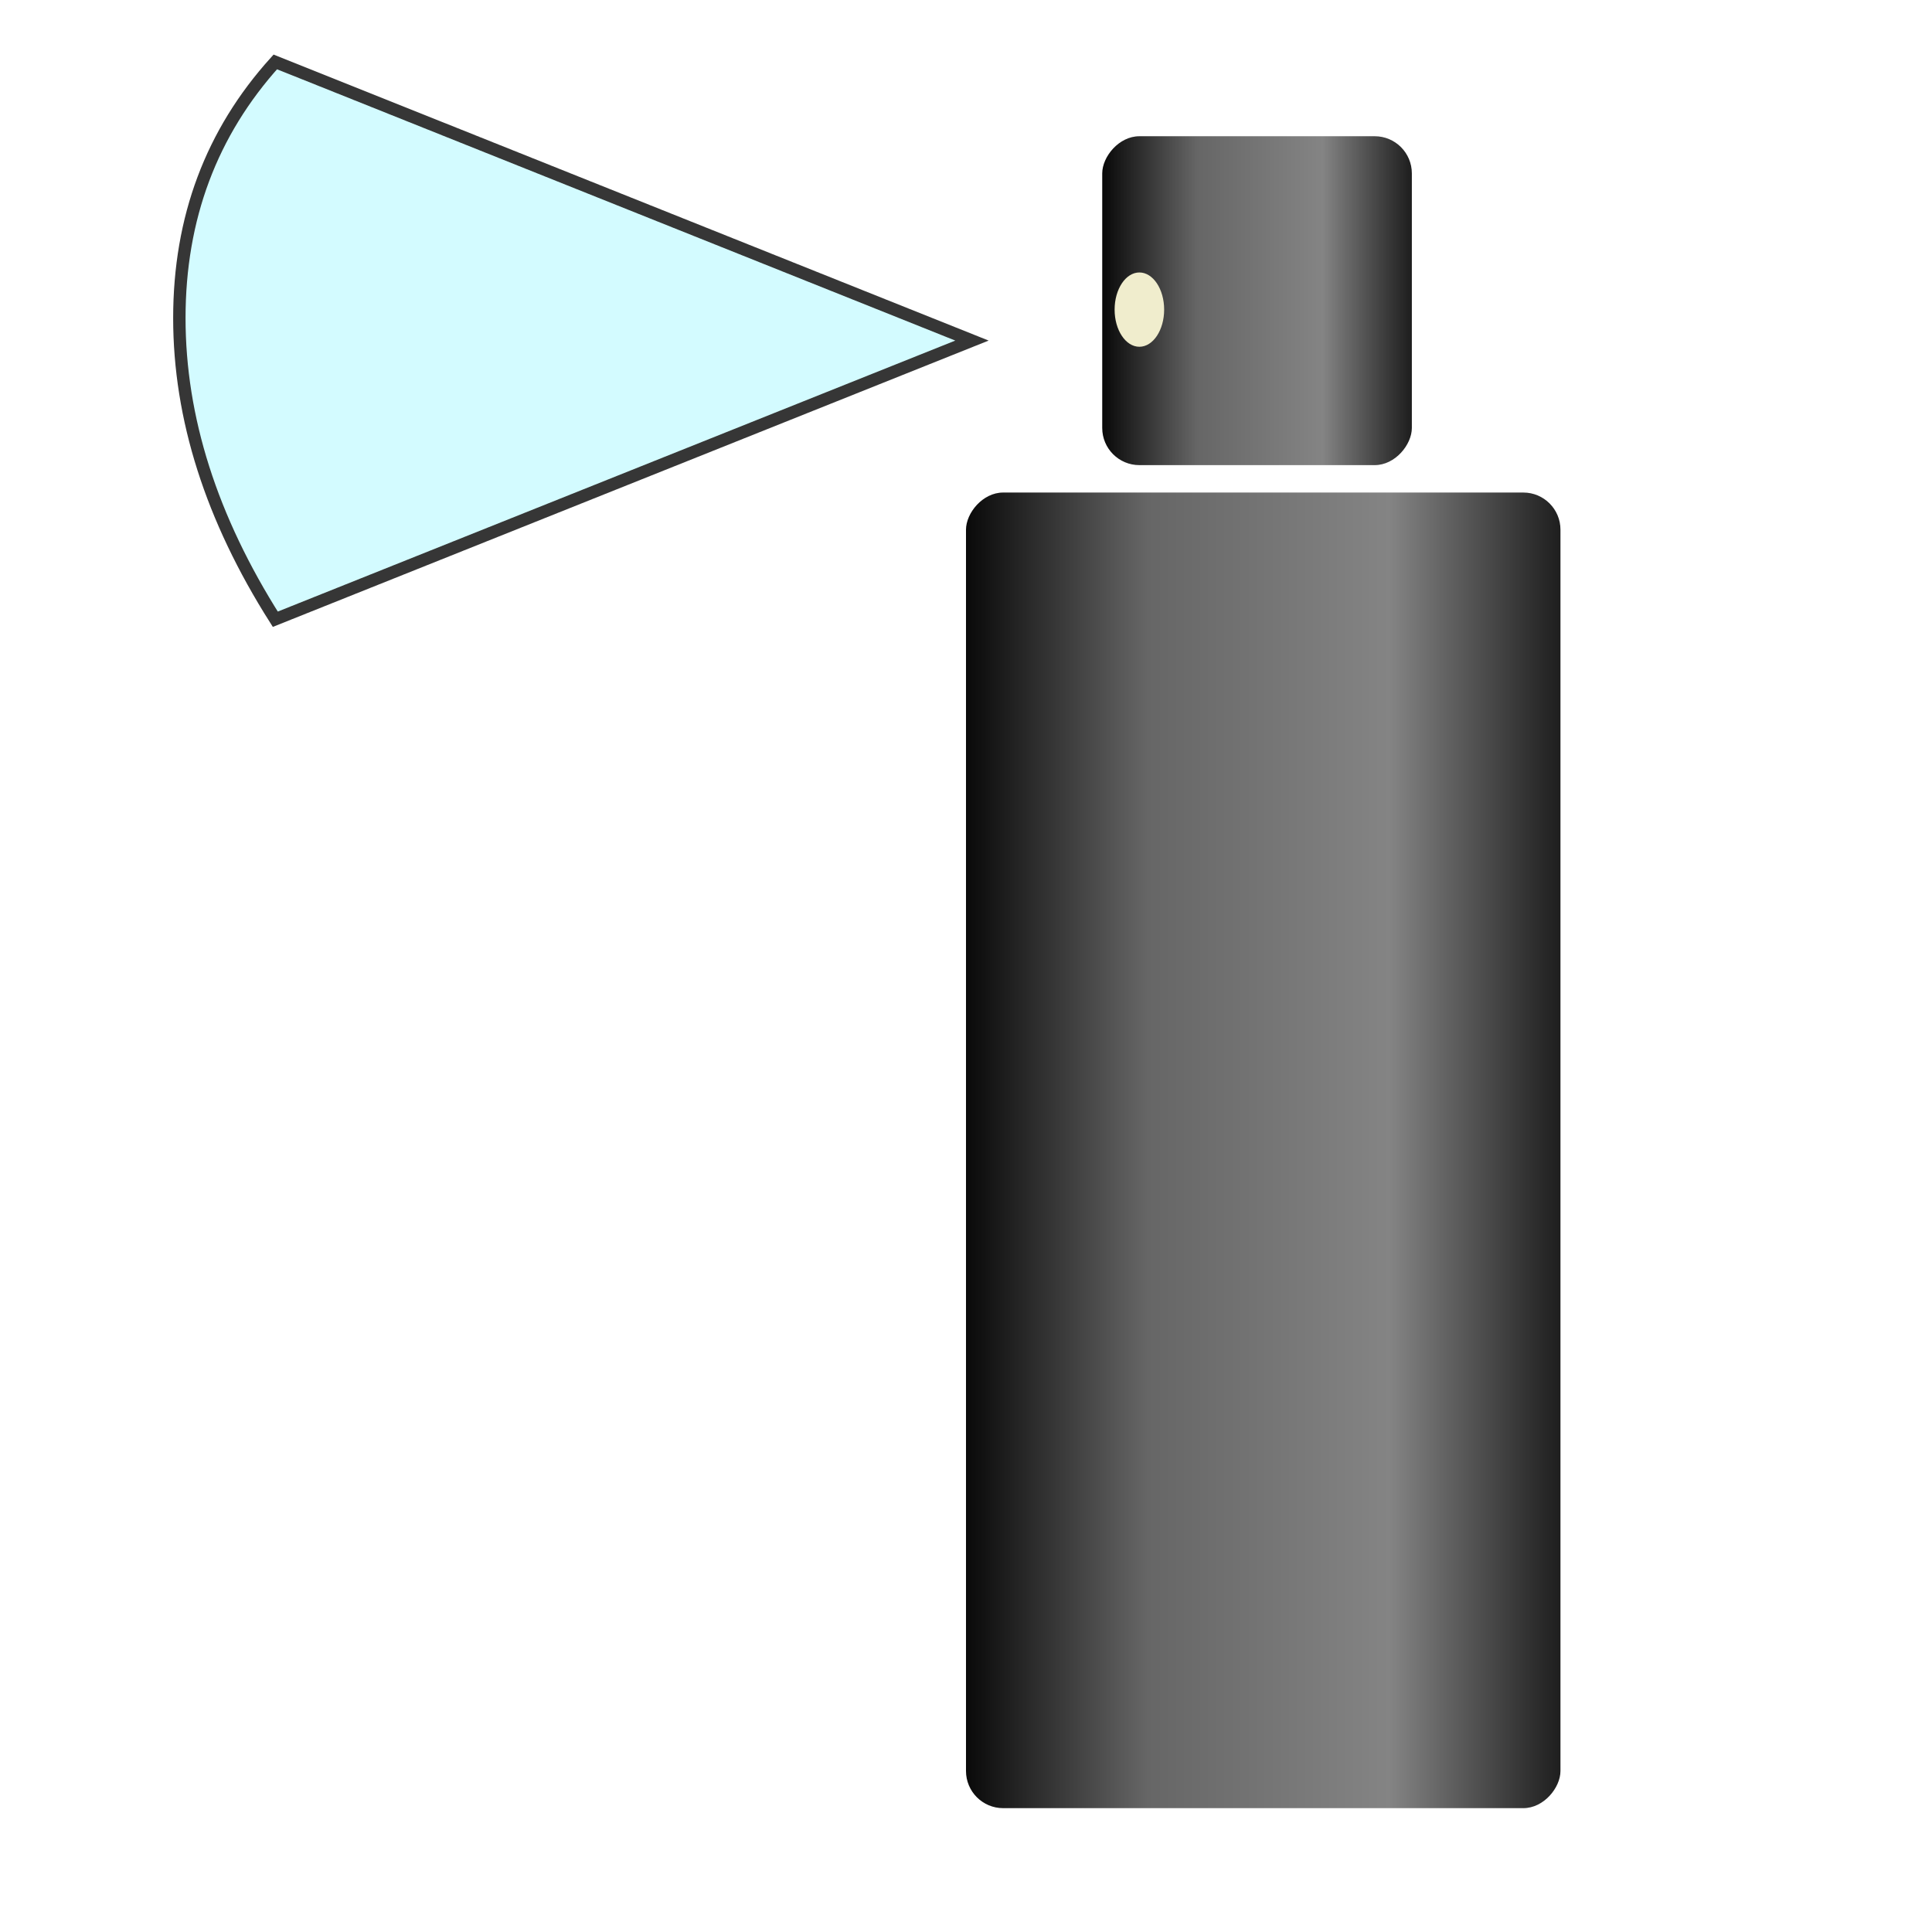
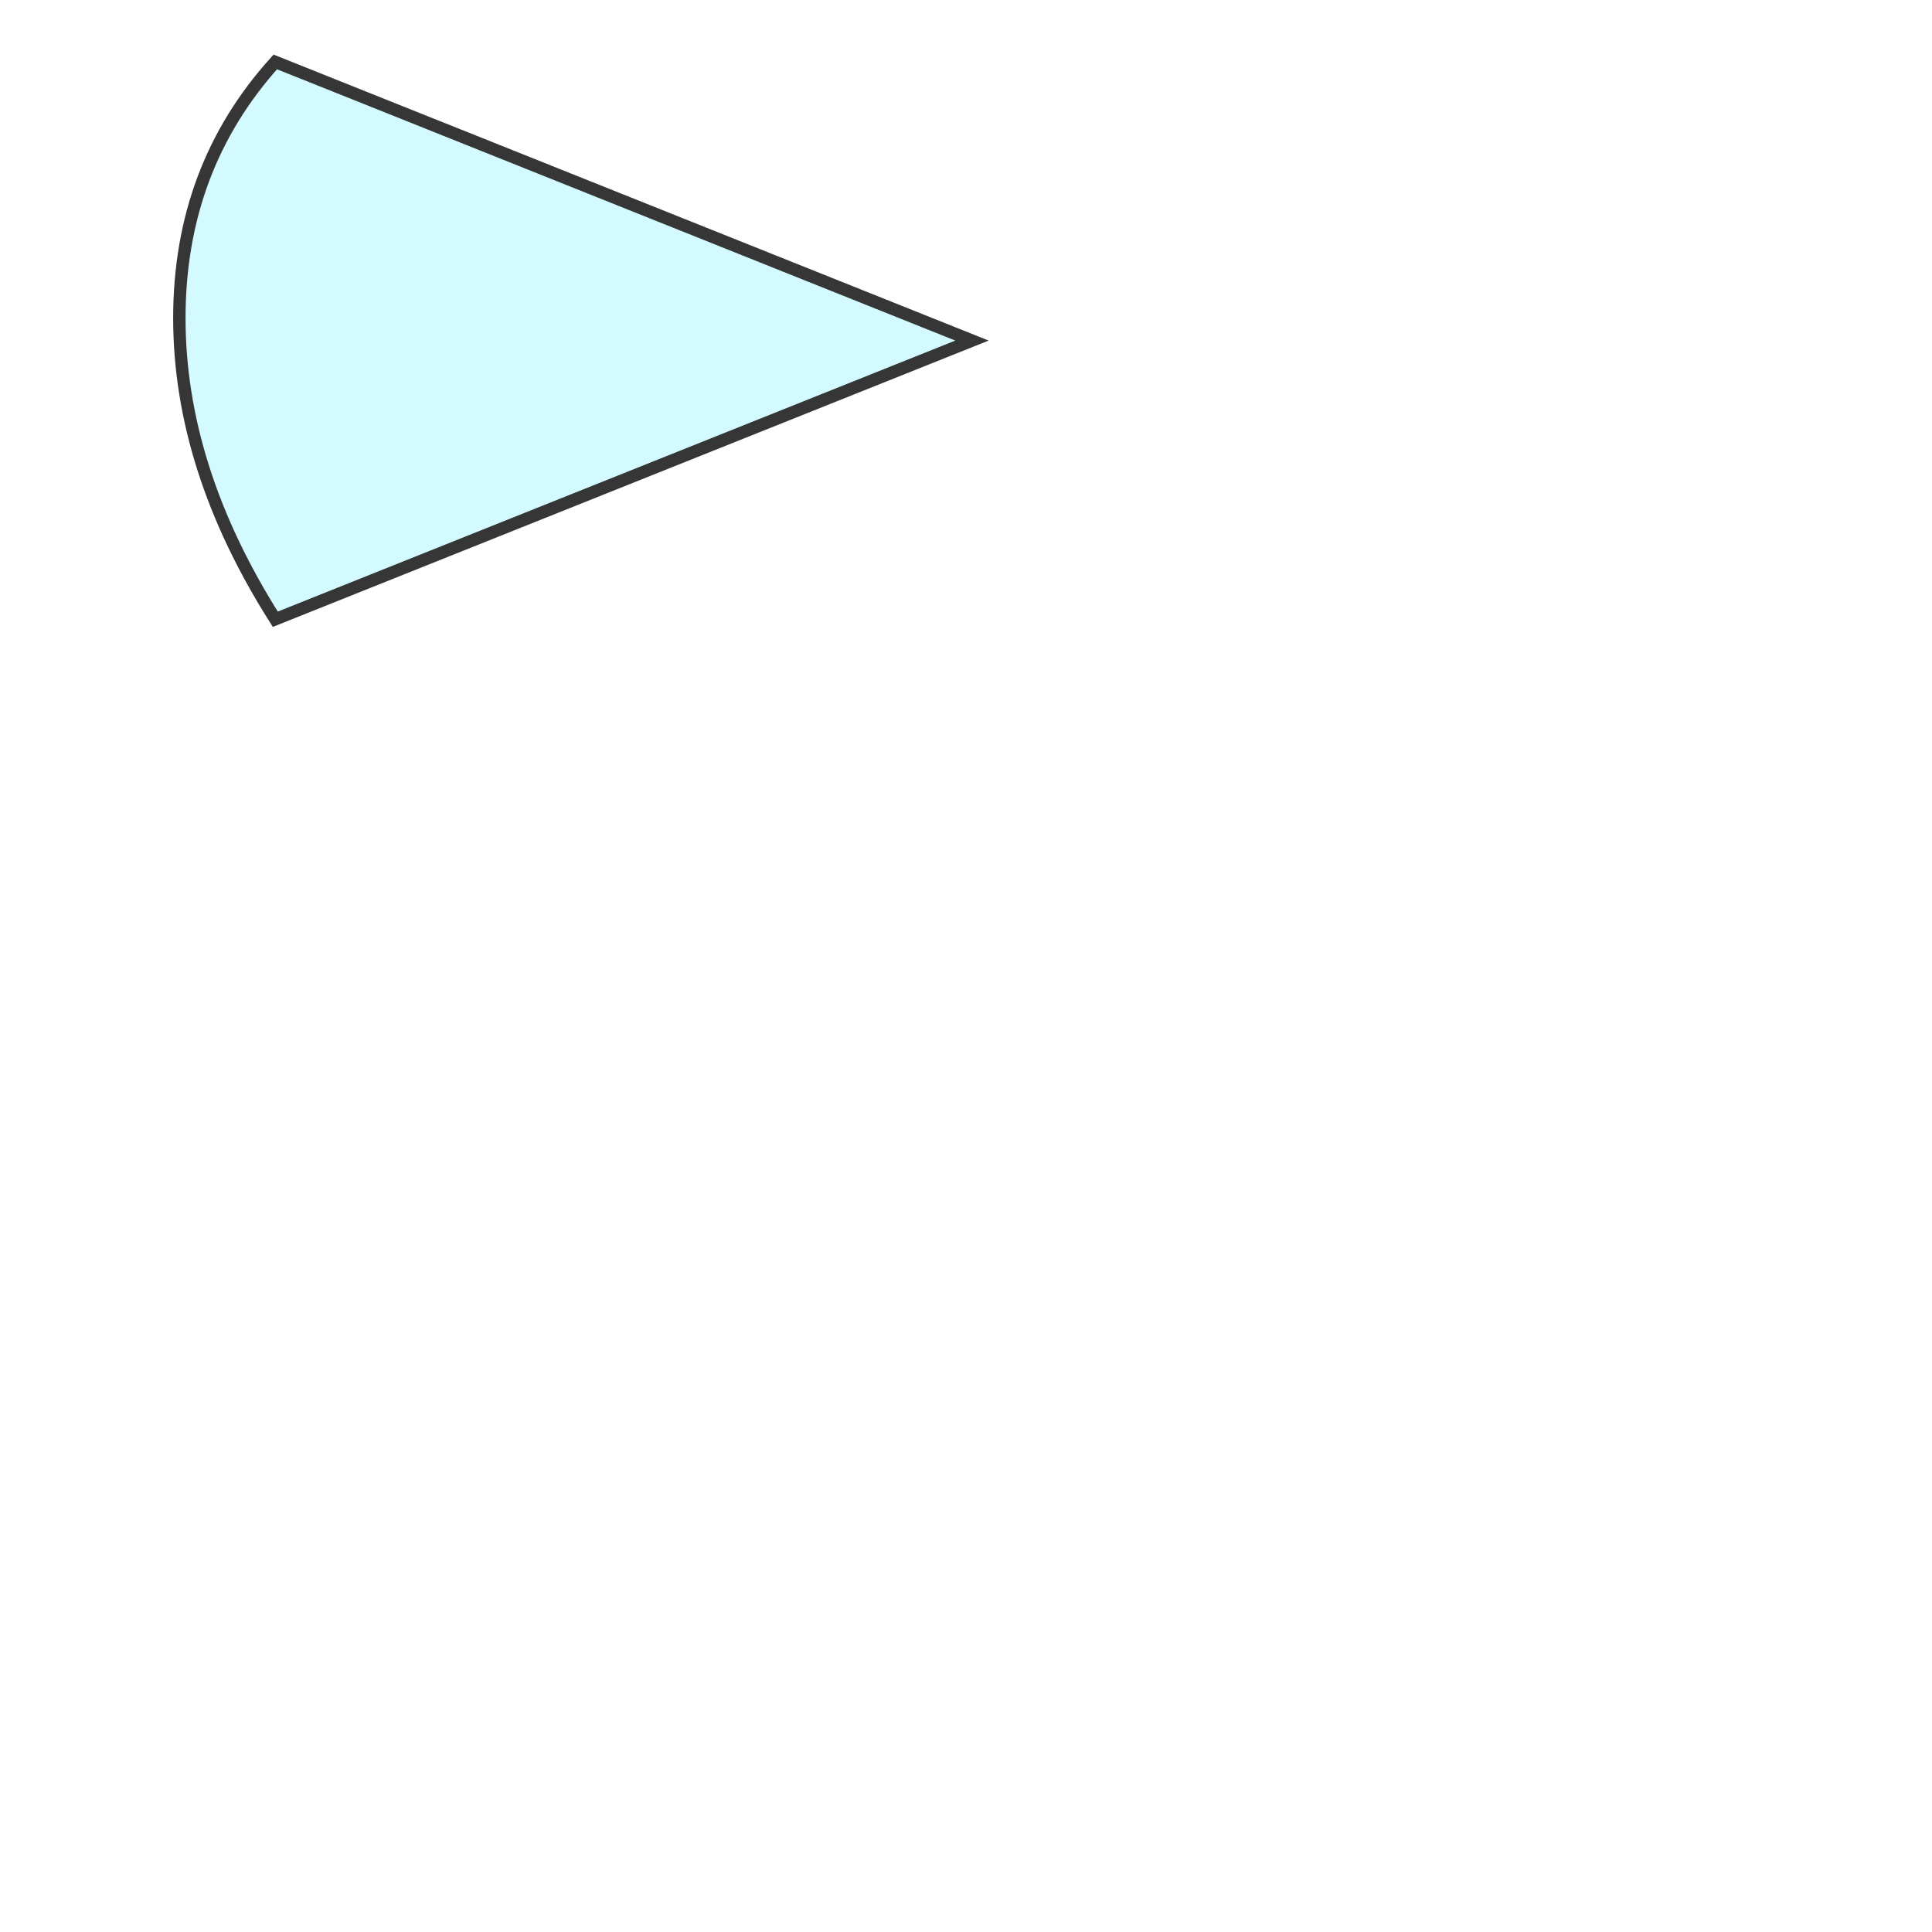
<svg xmlns="http://www.w3.org/2000/svg" width="156px" height="156px" viewBox="0 0 156 156" version="1.1">
  <title>small_spray_icon</title>
  <defs>
    <linearGradient x1="100%" y1="23.768%" x2="0%" y2="23.768%" id="linearGradient-1">
      <stop stop-color="#090909" offset="0.055%" />
      <stop stop-color="#666666" offset="30.623%" />
      <stop stop-color="#848484" offset="71.193%" />
      <stop stop-color="#1E1E1E" offset="100%" />
    </linearGradient>
    <linearGradient x1="100%" y1="23.768%" x2="0%" y2="23.768%" id="linearGradient-2">
      <stop stop-color="#090909" offset="0.055%" />
      <stop stop-color="#666666" offset="30.623%" />
      <stop stop-color="#848484" offset="71.193%" />
      <stop stop-color="#1E1E1E" offset="100%" />
    </linearGradient>
  </defs>
  <g id="small_spray_icon" stroke="none" stroke-width="1" fill="none" fill-rule="evenodd">
    <g id="Group-2" transform="translate(102, 78.5) scale(-1, 1) translate(-102, -78.5) translate(78, 11)">
      <g id="Group">
-         <rect id="Rectangle" fill="url(#linearGradient-1)" x="0" y="28.77" width="48" height="106.23" rx="3" />
-         <rect id="Rectangle-Copy" fill="url(#linearGradient-2)" x="12" y="0" width="25" height="26.557" rx="3" />
-       </g>
-       <ellipse id="Oval" fill="#F0EDCD" cx="34" cy="14" rx="2" ry="3" />
+         </g>
    </g>
    <path d="M46.482,-4.5 L68.982,51.753 C63.266,56.918 56.372,59.5 48.299,59.5 C40.227,59.5 32.122,56.918 23.982,51.753 L46.482,-4.5 Z" id="Triangle" stroke="#363636" fill="#D3FBFF" transform="translate(46.482, 27.5) scale(-1, 1) rotate(-90) translate(-46.482, -27.5) " />
  </g>
</svg>